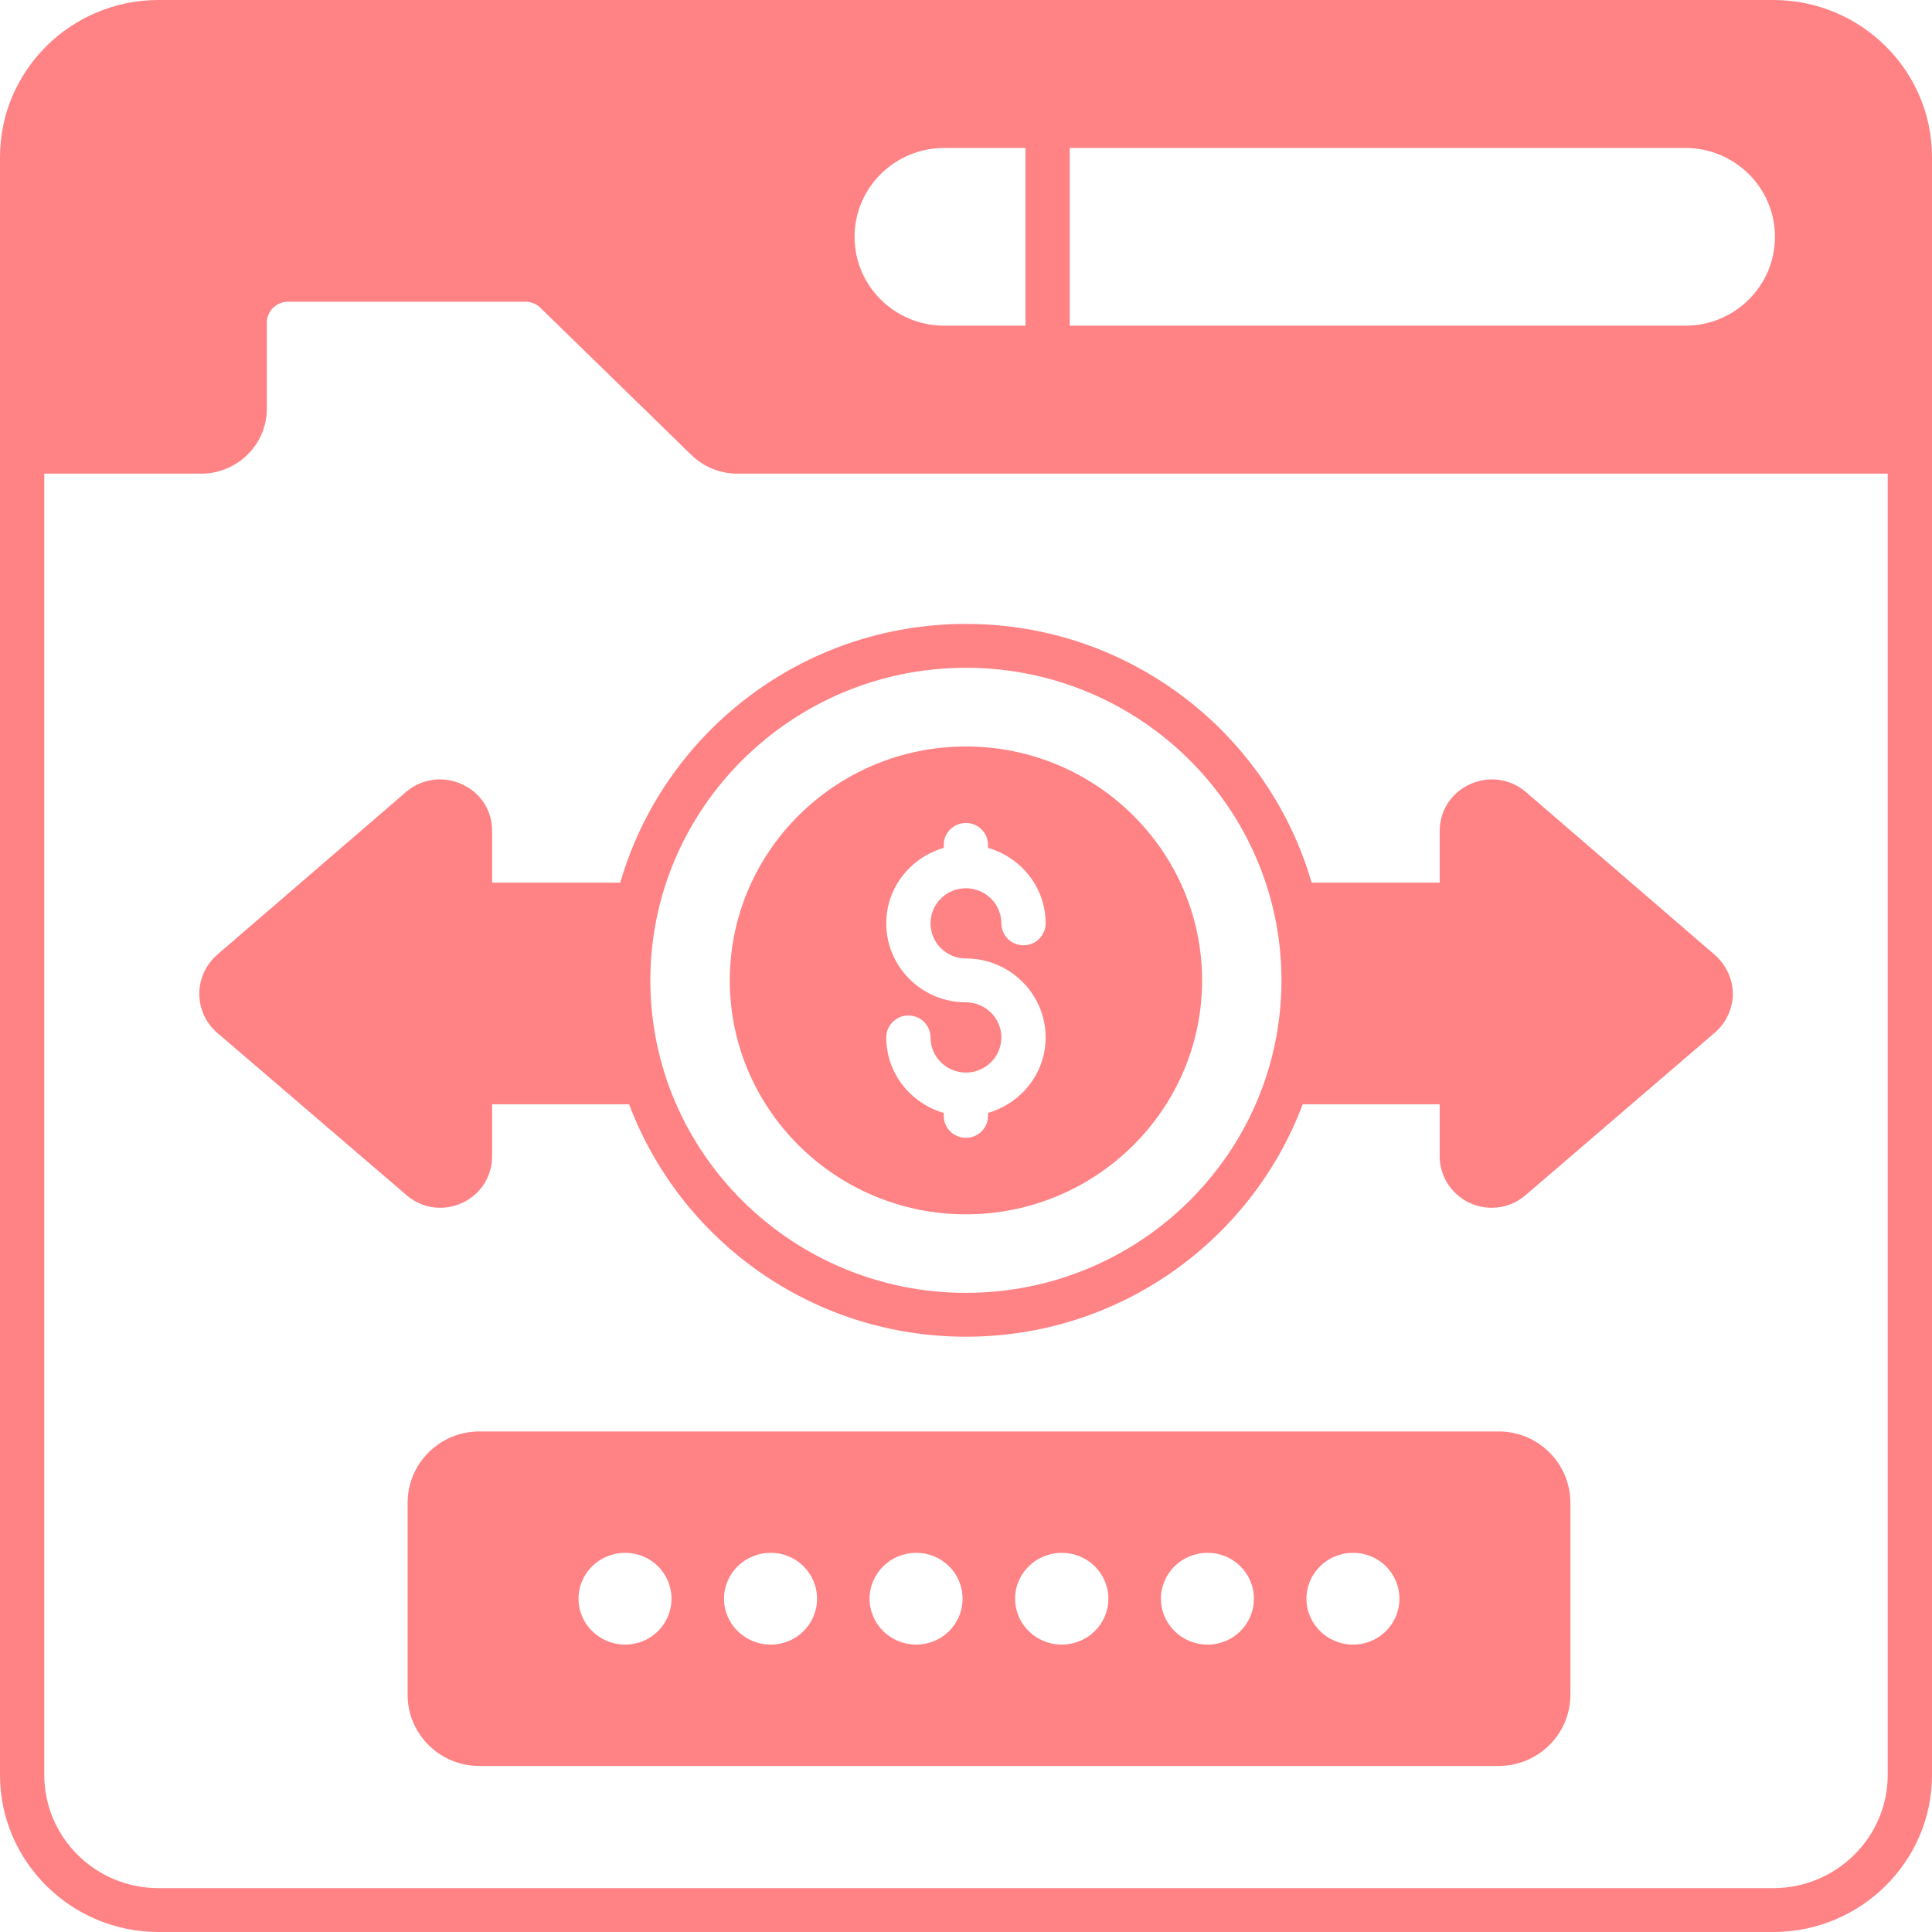
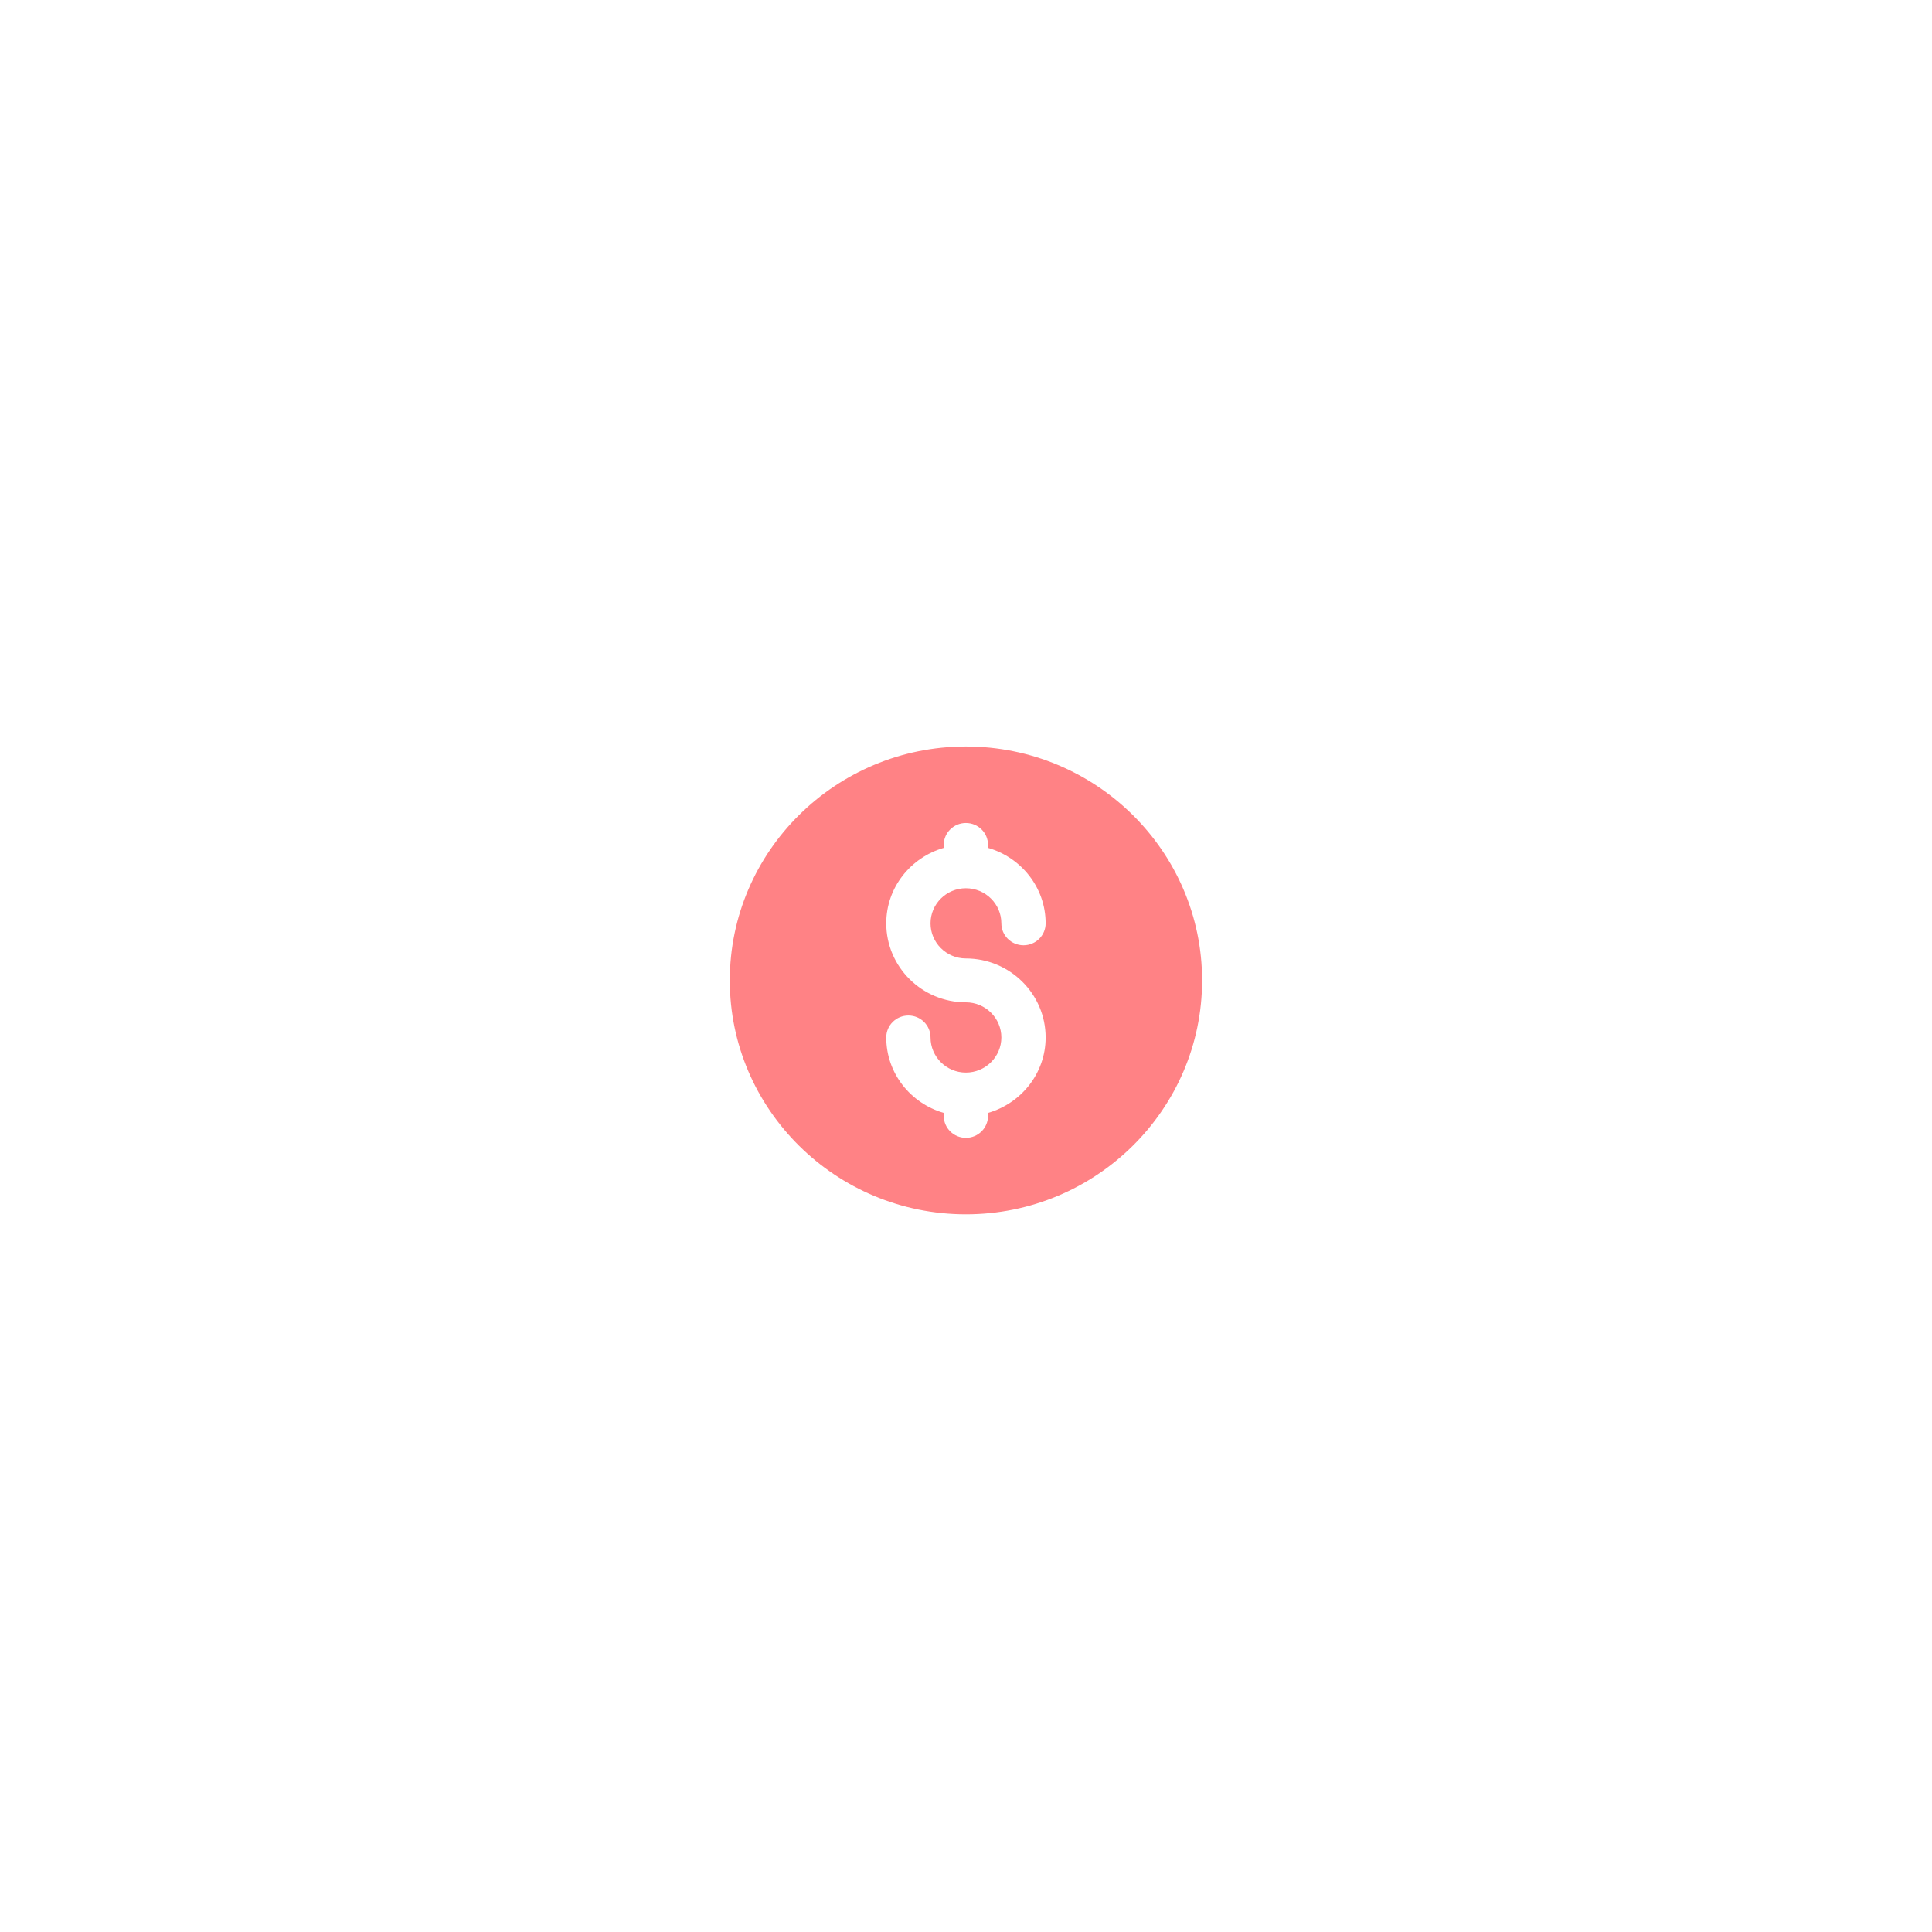
<svg xmlns="http://www.w3.org/2000/svg" width="50" height="50" viewBox="0 0 50 50" fill="none">
  <path d="M24.998 31.426C28.369 31.426 31.11 28.71 31.11 25.373C31.11 22.035 28.368 19.319 24.998 19.319C21.628 19.319 18.887 22.035 18.887 25.373C18.887 28.71 21.628 31.426 24.998 31.426ZM24.997 25.94C23.861 25.94 22.936 25.024 22.936 23.896C22.936 22.968 23.568 22.191 24.424 21.943V21.866C24.424 21.553 24.681 21.299 24.997 21.299C25.314 21.299 25.57 21.553 25.57 21.866V21.943C26.428 22.191 27.061 22.968 27.061 23.896C27.061 24.21 26.804 24.464 26.488 24.464C26.172 24.464 25.915 24.21 25.915 23.896C25.915 23.395 25.503 22.988 24.997 22.988C24.492 22.988 24.082 23.395 24.082 23.896C24.082 24.397 24.492 24.805 24.997 24.805C26.135 24.805 27.061 25.722 27.061 26.849C27.061 27.777 26.428 28.554 25.57 28.802V28.879C25.57 29.192 25.314 29.447 24.997 29.447C24.681 29.447 24.424 29.192 24.424 28.879V28.802C23.567 28.554 22.936 27.777 22.936 26.849C22.936 26.536 23.193 26.281 23.509 26.281C23.826 26.281 24.082 26.536 24.082 26.849C24.082 27.35 24.492 27.758 24.997 27.758C25.503 27.758 25.915 27.35 25.915 26.849C25.915 26.348 25.503 25.94 24.997 25.94Z" fill="#FF8285" />
-   <path d="M45.89 0H4.102C1.841 0 0 1.824 0 4.063V45.937C0 48.176 1.841 50 4.102 50H45.89C48.159 50 50 48.176 50 45.937V4.063C50 1.824 48.159 0 45.89 0ZM27.685 3.829H43.613C44.897 3.829 45.936 4.858 45.936 6.129C45.936 7.4 44.897 8.429 43.613 8.429H27.685V3.829ZM24.439 3.829H26.539V8.429H24.439C23.155 8.429 22.116 7.4 22.116 6.129C22.116 4.858 23.155 3.829 24.439 3.829ZM48.854 45.937C48.854 47.548 47.525 48.865 45.89 48.865H4.102C2.468 48.865 1.146 47.548 1.146 45.937V12.258H5.21C6.142 12.258 6.906 11.501 6.906 10.578V8.354C6.906 8.051 7.151 7.809 7.456 7.809H13.598C13.743 7.809 13.881 7.862 13.988 7.968L17.892 11.774C18.212 12.084 18.633 12.258 19.083 12.258H48.854V45.937Z" fill="#FF8285" />
-   <path d="M16.052 22.843H12.736V21.504C12.736 20.974 12.439 20.513 11.95 20.294C11.468 20.074 10.911 20.15 10.506 20.498L5.617 24.712C5.326 24.97 5.158 25.333 5.158 25.719C5.158 26.105 5.326 26.475 5.617 26.725L10.513 30.924C10.765 31.144 11.071 31.257 11.384 31.257C11.575 31.257 11.766 31.22 11.95 31.136C12.439 30.917 12.736 30.448 12.736 29.918V28.579H16.281C17.603 32.09 21.002 34.594 24.998 34.594C28.993 34.594 32.393 32.09 33.714 28.579H37.259V29.918C37.259 30.448 37.565 30.917 38.046 31.136C38.229 31.22 38.42 31.257 38.611 31.257C38.924 31.257 39.238 31.144 39.49 30.924L44.379 26.725C44.669 26.475 44.845 26.105 44.845 25.719C44.845 25.333 44.669 24.97 44.379 24.712L39.49 20.498C39.085 20.15 38.535 20.074 38.046 20.294C37.565 20.513 37.259 20.974 37.259 21.504V22.843H33.944C32.828 18.984 29.245 16.147 24.998 16.147C20.75 16.147 17.167 18.984 16.052 22.843ZM24.998 17.282C29.505 17.282 33.164 20.914 33.164 25.371C33.164 29.835 29.505 33.459 24.998 33.459C20.498 33.459 16.831 29.835 16.831 25.371C16.831 20.914 20.498 17.282 24.998 17.282Z" fill="#FF8285" />
-   <path d="M38.784 37.046H12.405C11.382 37.046 10.549 37.871 10.549 38.893V43.864C10.549 44.878 11.382 45.703 12.405 45.703H38.784C39.808 45.703 40.641 44.878 40.641 43.864V38.893C40.641 37.871 39.808 37.046 38.784 37.046ZM16.179 42.562C15.514 42.562 14.972 42.033 14.972 41.374C14.972 40.716 15.514 40.187 16.179 40.187C16.844 40.187 17.378 40.716 17.378 41.374C17.378 42.033 16.844 42.562 16.179 42.562ZM19.945 42.562C19.281 42.562 18.738 42.033 18.738 41.374C18.738 40.716 19.281 40.187 19.945 40.187C20.61 40.187 21.145 40.716 21.145 41.374C21.145 42.033 20.61 42.562 19.945 42.562ZM23.712 42.562C23.047 42.562 22.505 42.033 22.505 41.374C22.505 40.716 23.047 40.187 23.712 40.187C24.376 40.187 24.911 40.716 24.911 41.374C24.911 42.033 24.376 42.562 23.712 42.562ZM27.478 42.562C26.813 42.562 26.271 42.033 26.271 41.374C26.271 40.716 26.813 40.187 27.478 40.187C28.142 40.187 28.685 40.716 28.685 41.374C28.685 42.033 28.142 42.562 27.478 42.562ZM31.252 42.562C30.587 42.562 30.045 42.033 30.045 41.374C30.045 40.716 30.587 40.187 31.252 40.187C31.916 40.187 32.451 40.716 32.451 41.374C32.451 42.033 31.916 42.562 31.252 42.562ZM35.018 42.562C34.353 42.562 33.811 42.033 33.811 41.374C33.811 40.716 34.353 40.187 35.018 40.187C35.682 40.187 36.217 40.716 36.217 41.374C36.217 42.033 35.682 42.562 35.018 42.562Z" fill="#FF8285" />
</svg>